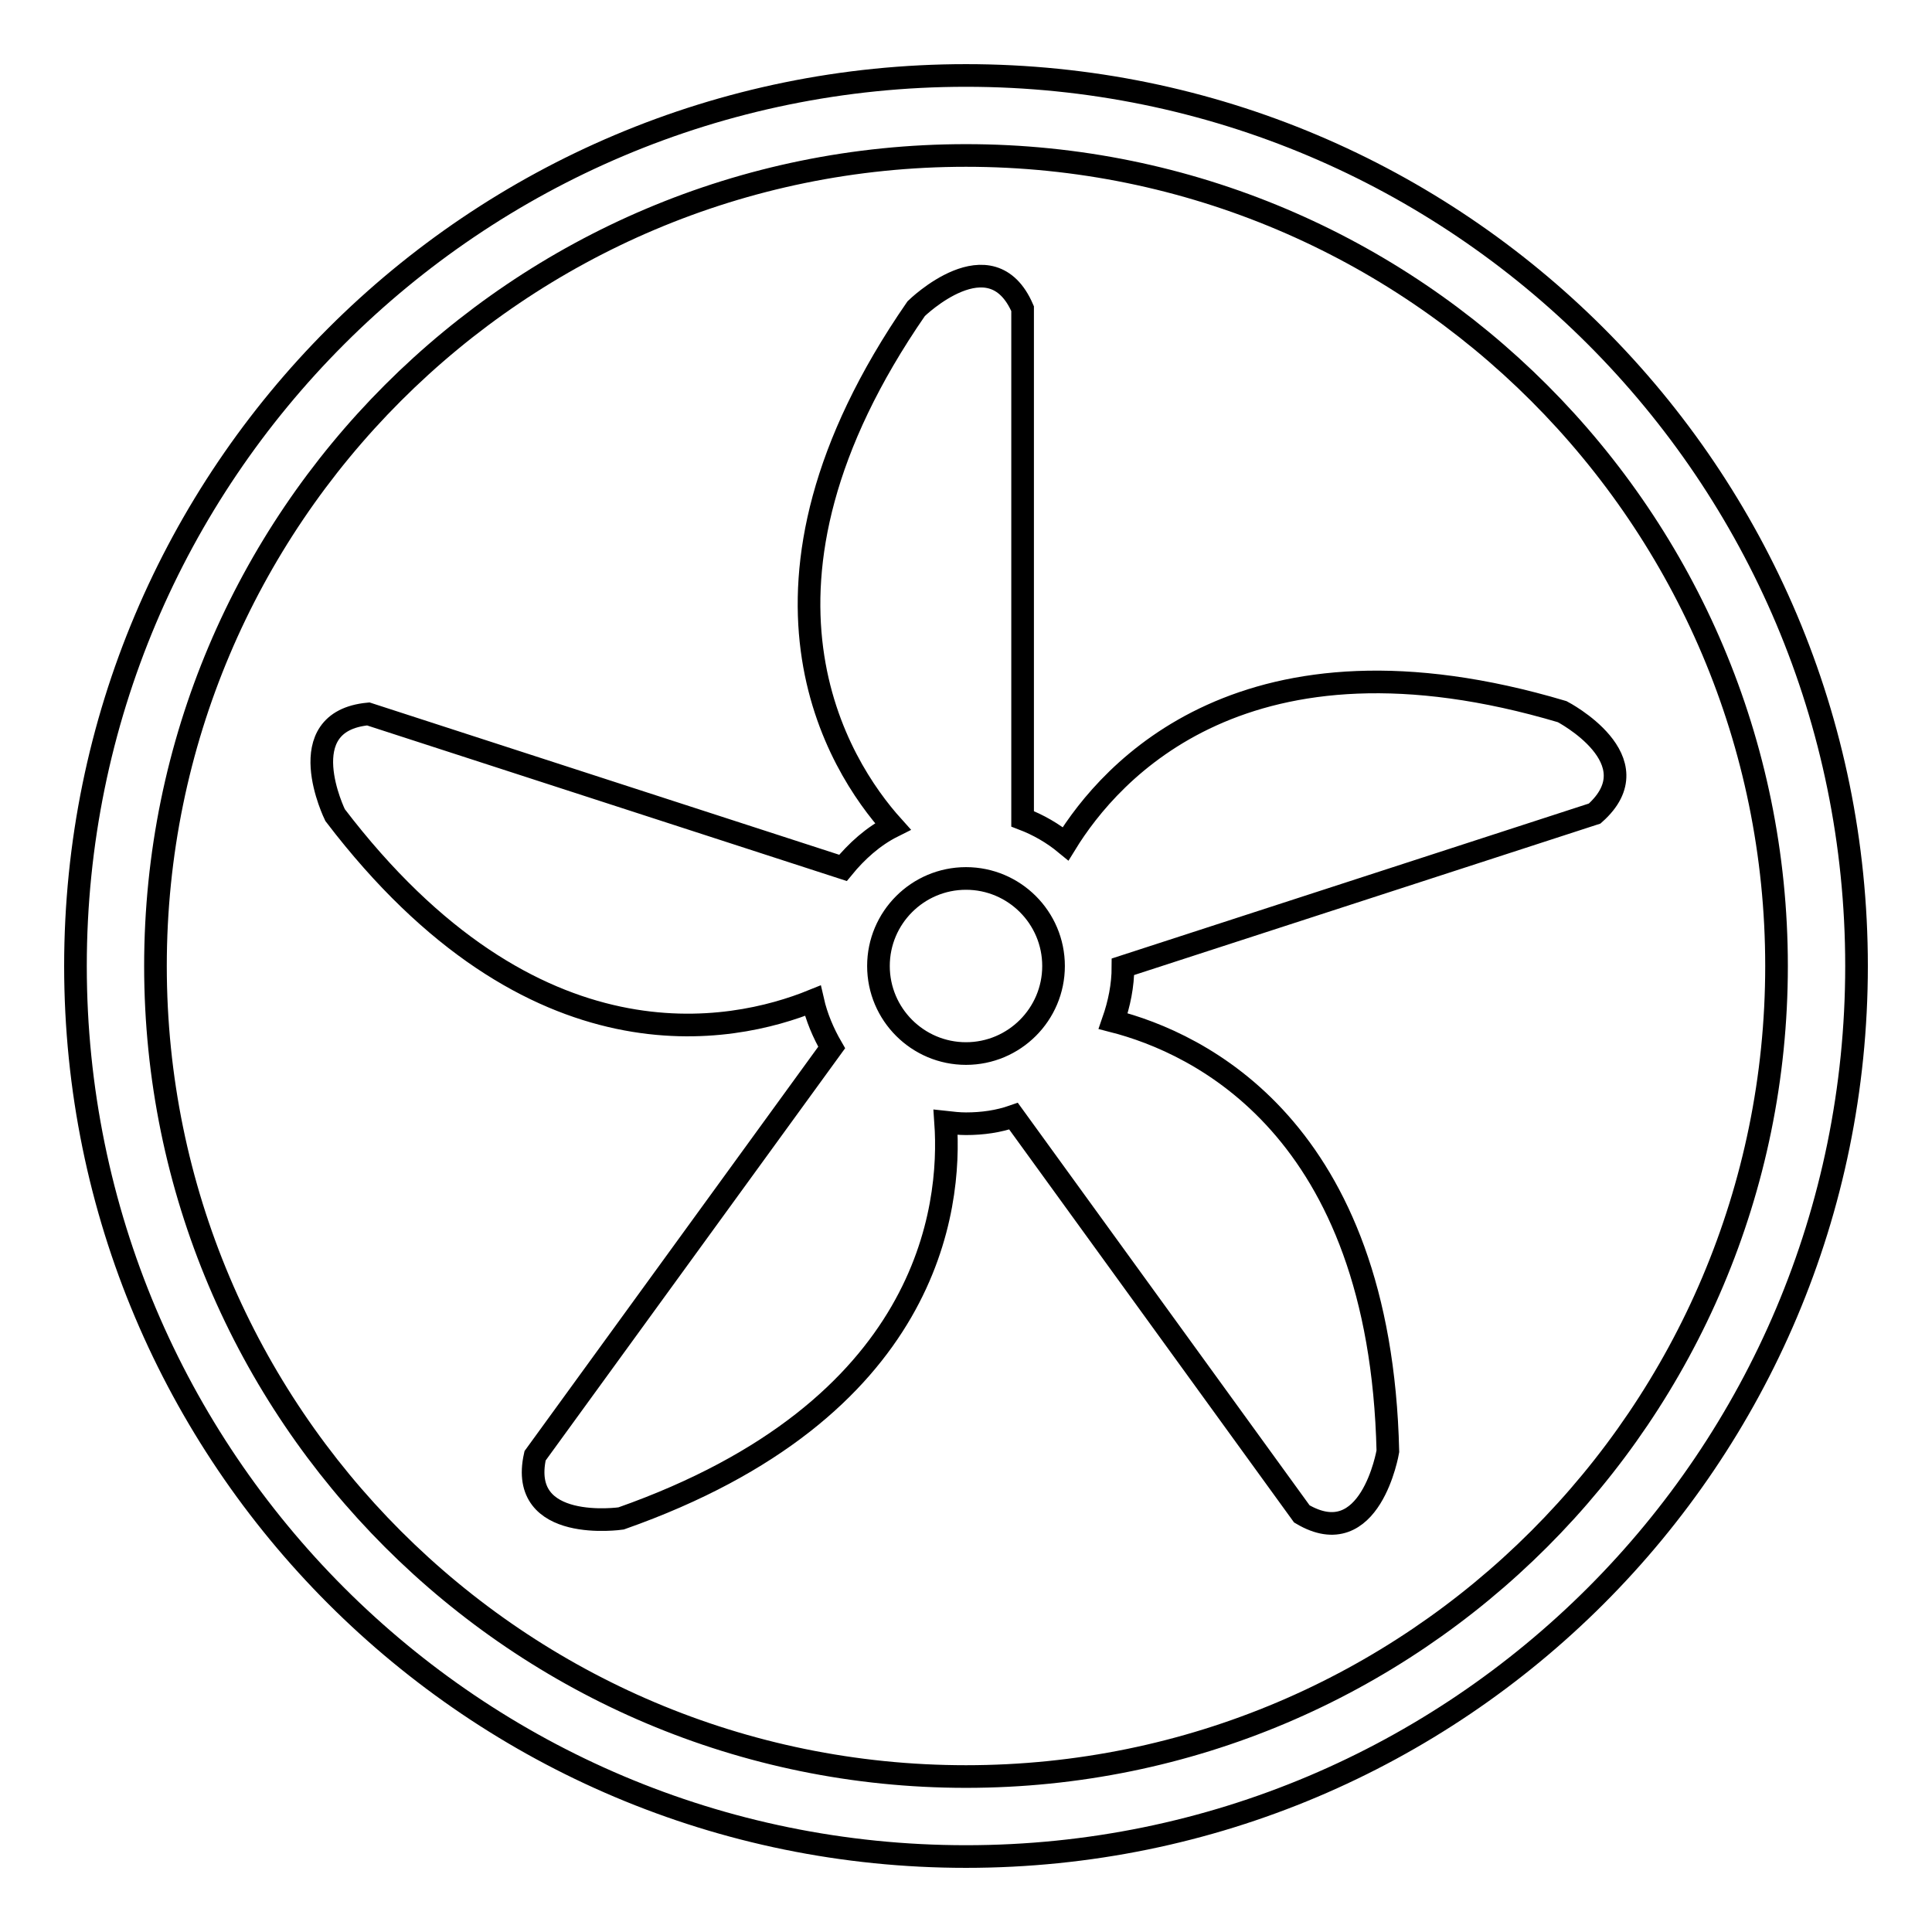
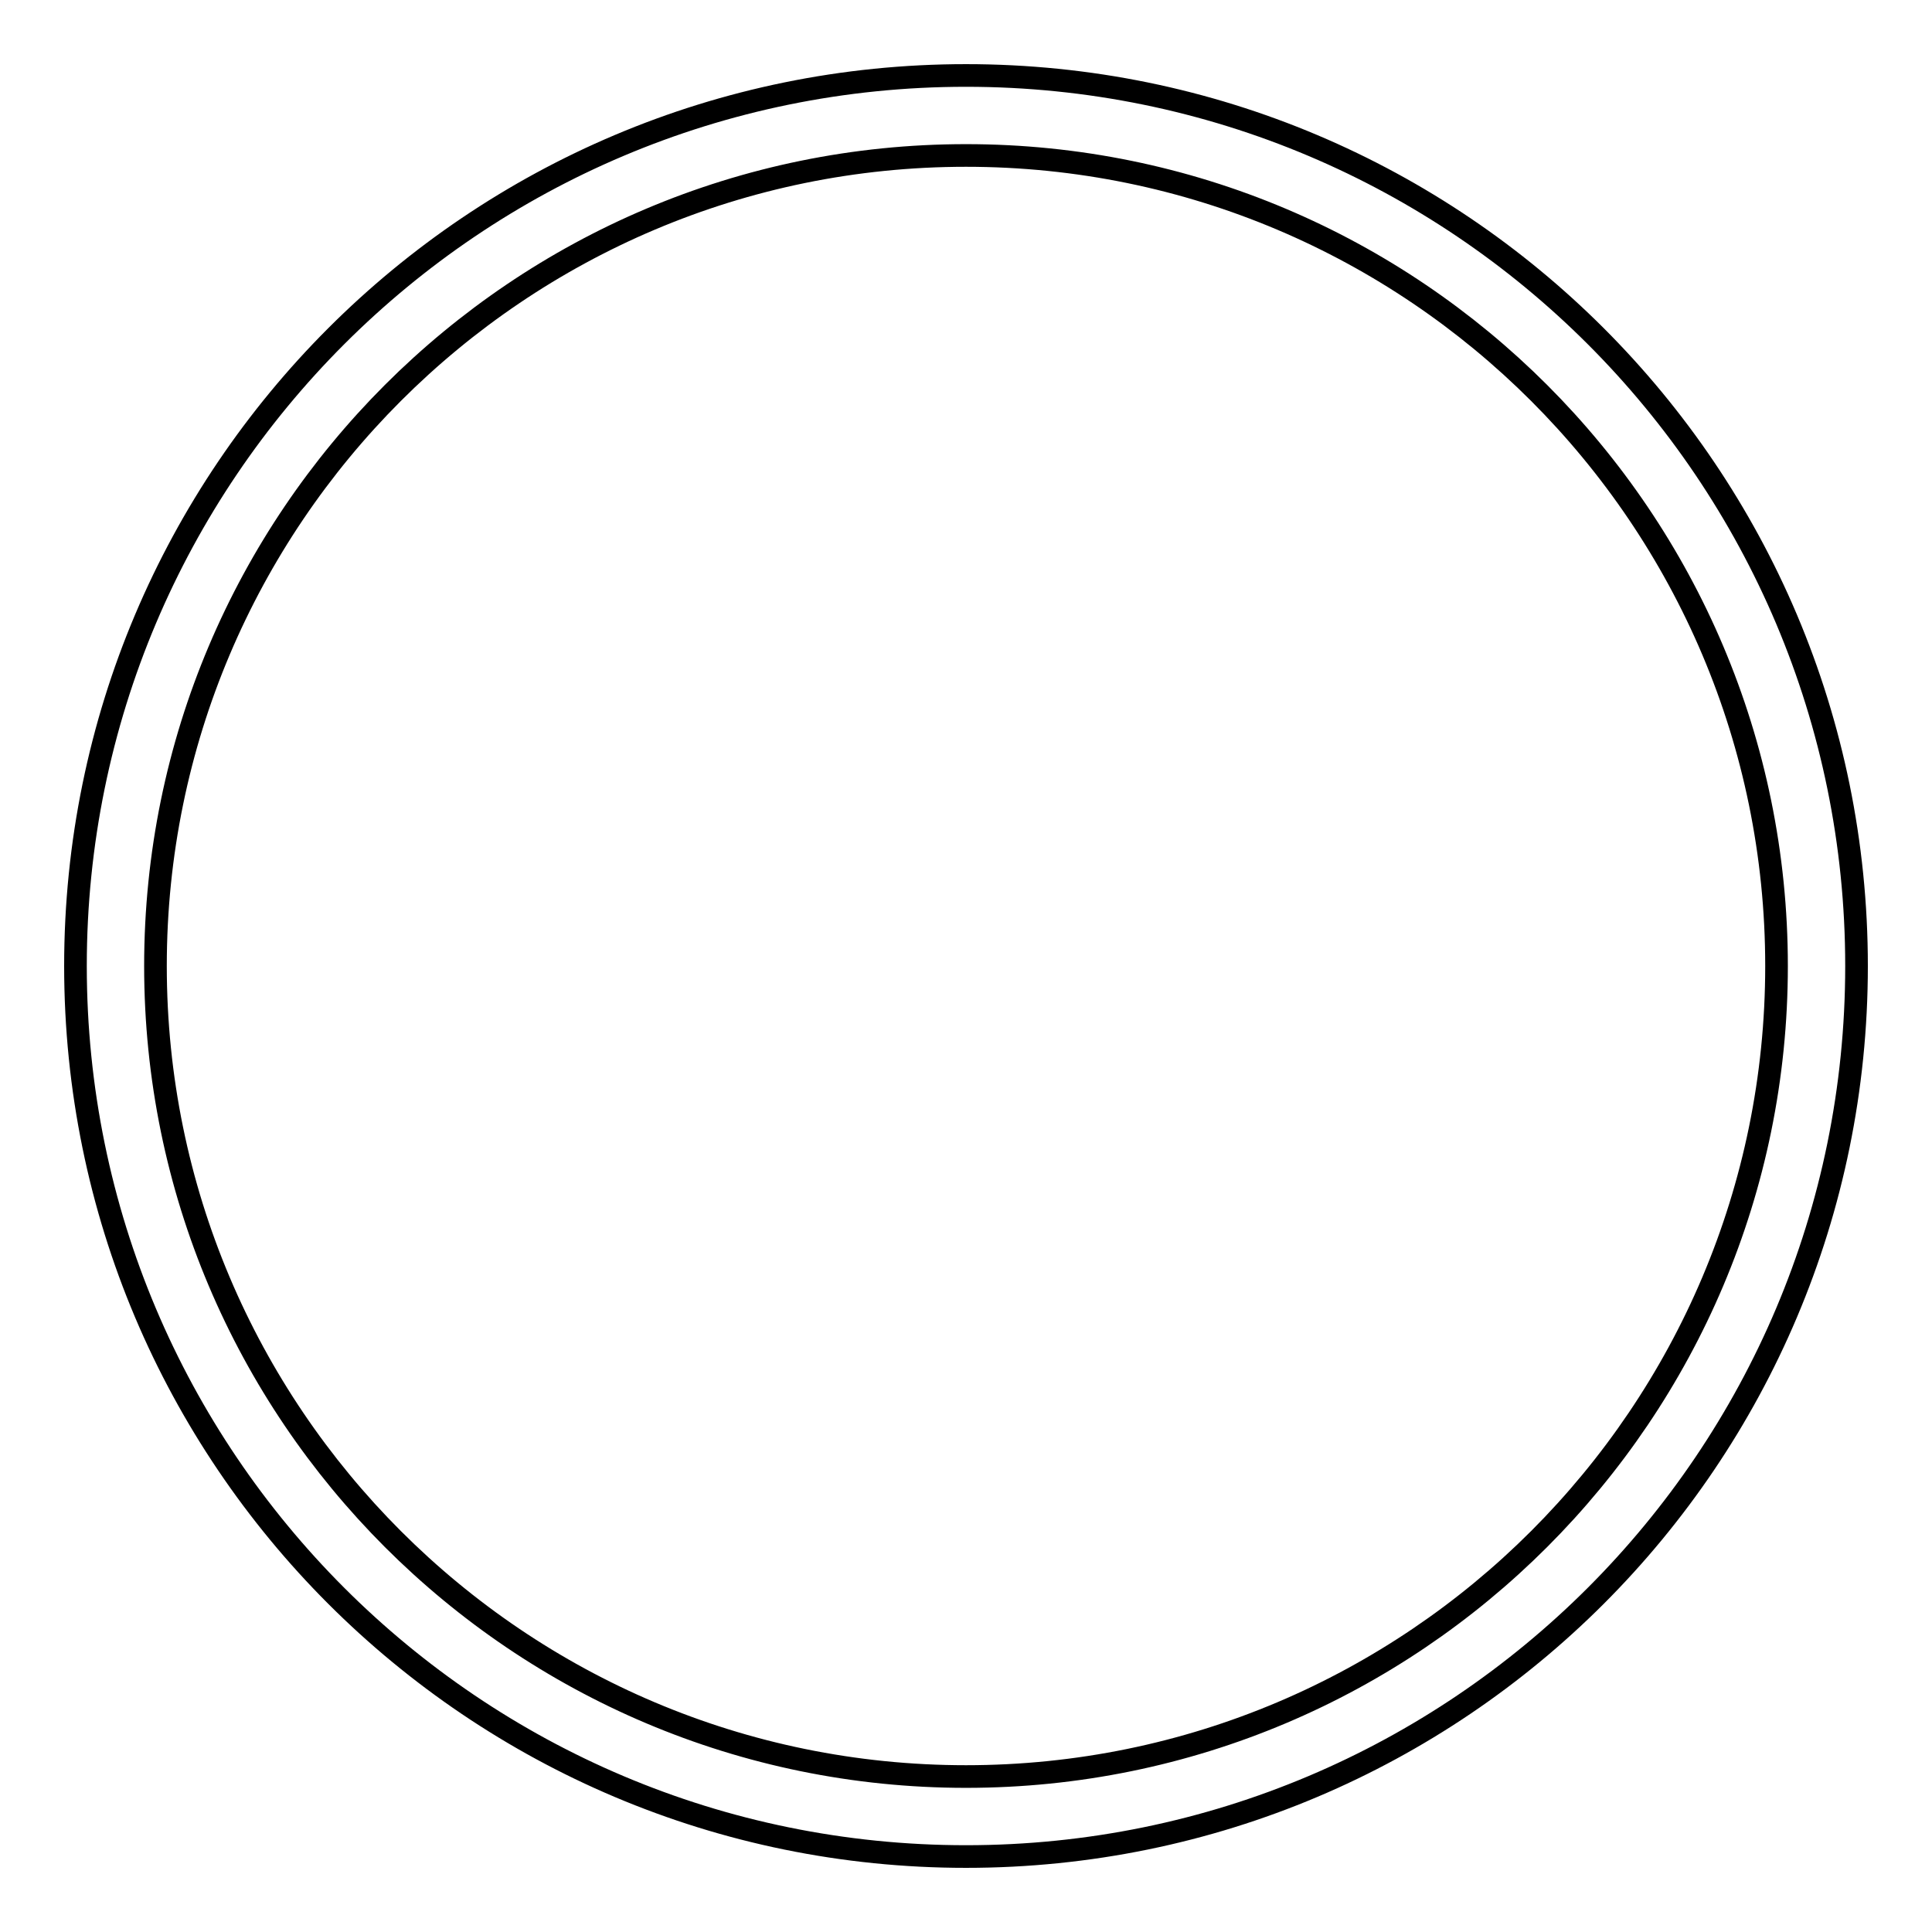
<svg xmlns="http://www.w3.org/2000/svg" version="1.1" x="0px" y="0px" viewBox="0 0 256 256" enable-background="new 0 0 256 256" xml:space="preserve">
  <g>
    <g>
      <path stroke-width="3" fill-opacity="0" stroke="#000000" d="M128,10C62.8,10,10,62.8,10,128c0,65.2,52.8,118,118,118c65.2,0,118-52.8,118-118C246,62.8,193.2,10,128,10z M128,235.4c-59.3,0-107.4-48.1-107.4-107.4S68.7,20.6,128,20.6S235.4,68.7,235.4,128S187.3,235.4,128,235.4z" />
-       <path stroke-width="3" fill-opacity="0" stroke="#000000" d="M207,94.3c-42-12.5-59.9,7.9-65.8,17.5c-1.7-1.4-3.6-2.5-5.7-3.3l0-67.6c-4.2-9.7-14.1,0-14.1,0c-25.5,36.9-10.3,60.6-3.1,68.6c-2.6,1.3-4.8,3.3-6.6,5.5L48.8,94.6c-10.5,1-4.4,13.4-4.4,13.4c26.3,34.5,52.7,28.9,63.3,24.6c0.5,2.2,1.4,4.3,2.5,6.2l-39.3,54.1c-2.3,10.3,11.4,8.3,11.4,8.3c40.9-14.4,43.8-41.1,43-52.5c0.9,0.1,1.8,0.2,2.7,0.2c2.2,0,4.3-0.3,6.3-1l38.2,52.7c9.1,5.4,11.4-8.3,11.4-8.3c-1-42.9-25.1-54.1-36.4-57c0.8-2.3,1.3-4.7,1.3-7.2v0l62.5-20.3C219.3,100.7,207,94.3,207,94.3z M116.4,128c0-6.4,5.2-11.6,11.6-11.6c6.4,0,11.6,5.2,11.6,11.6c0,6.4-5.2,11.6-11.6,11.6C121.6,139.6,116.4,134.4,116.4,128z" />
    </g>
  </g>
</svg>